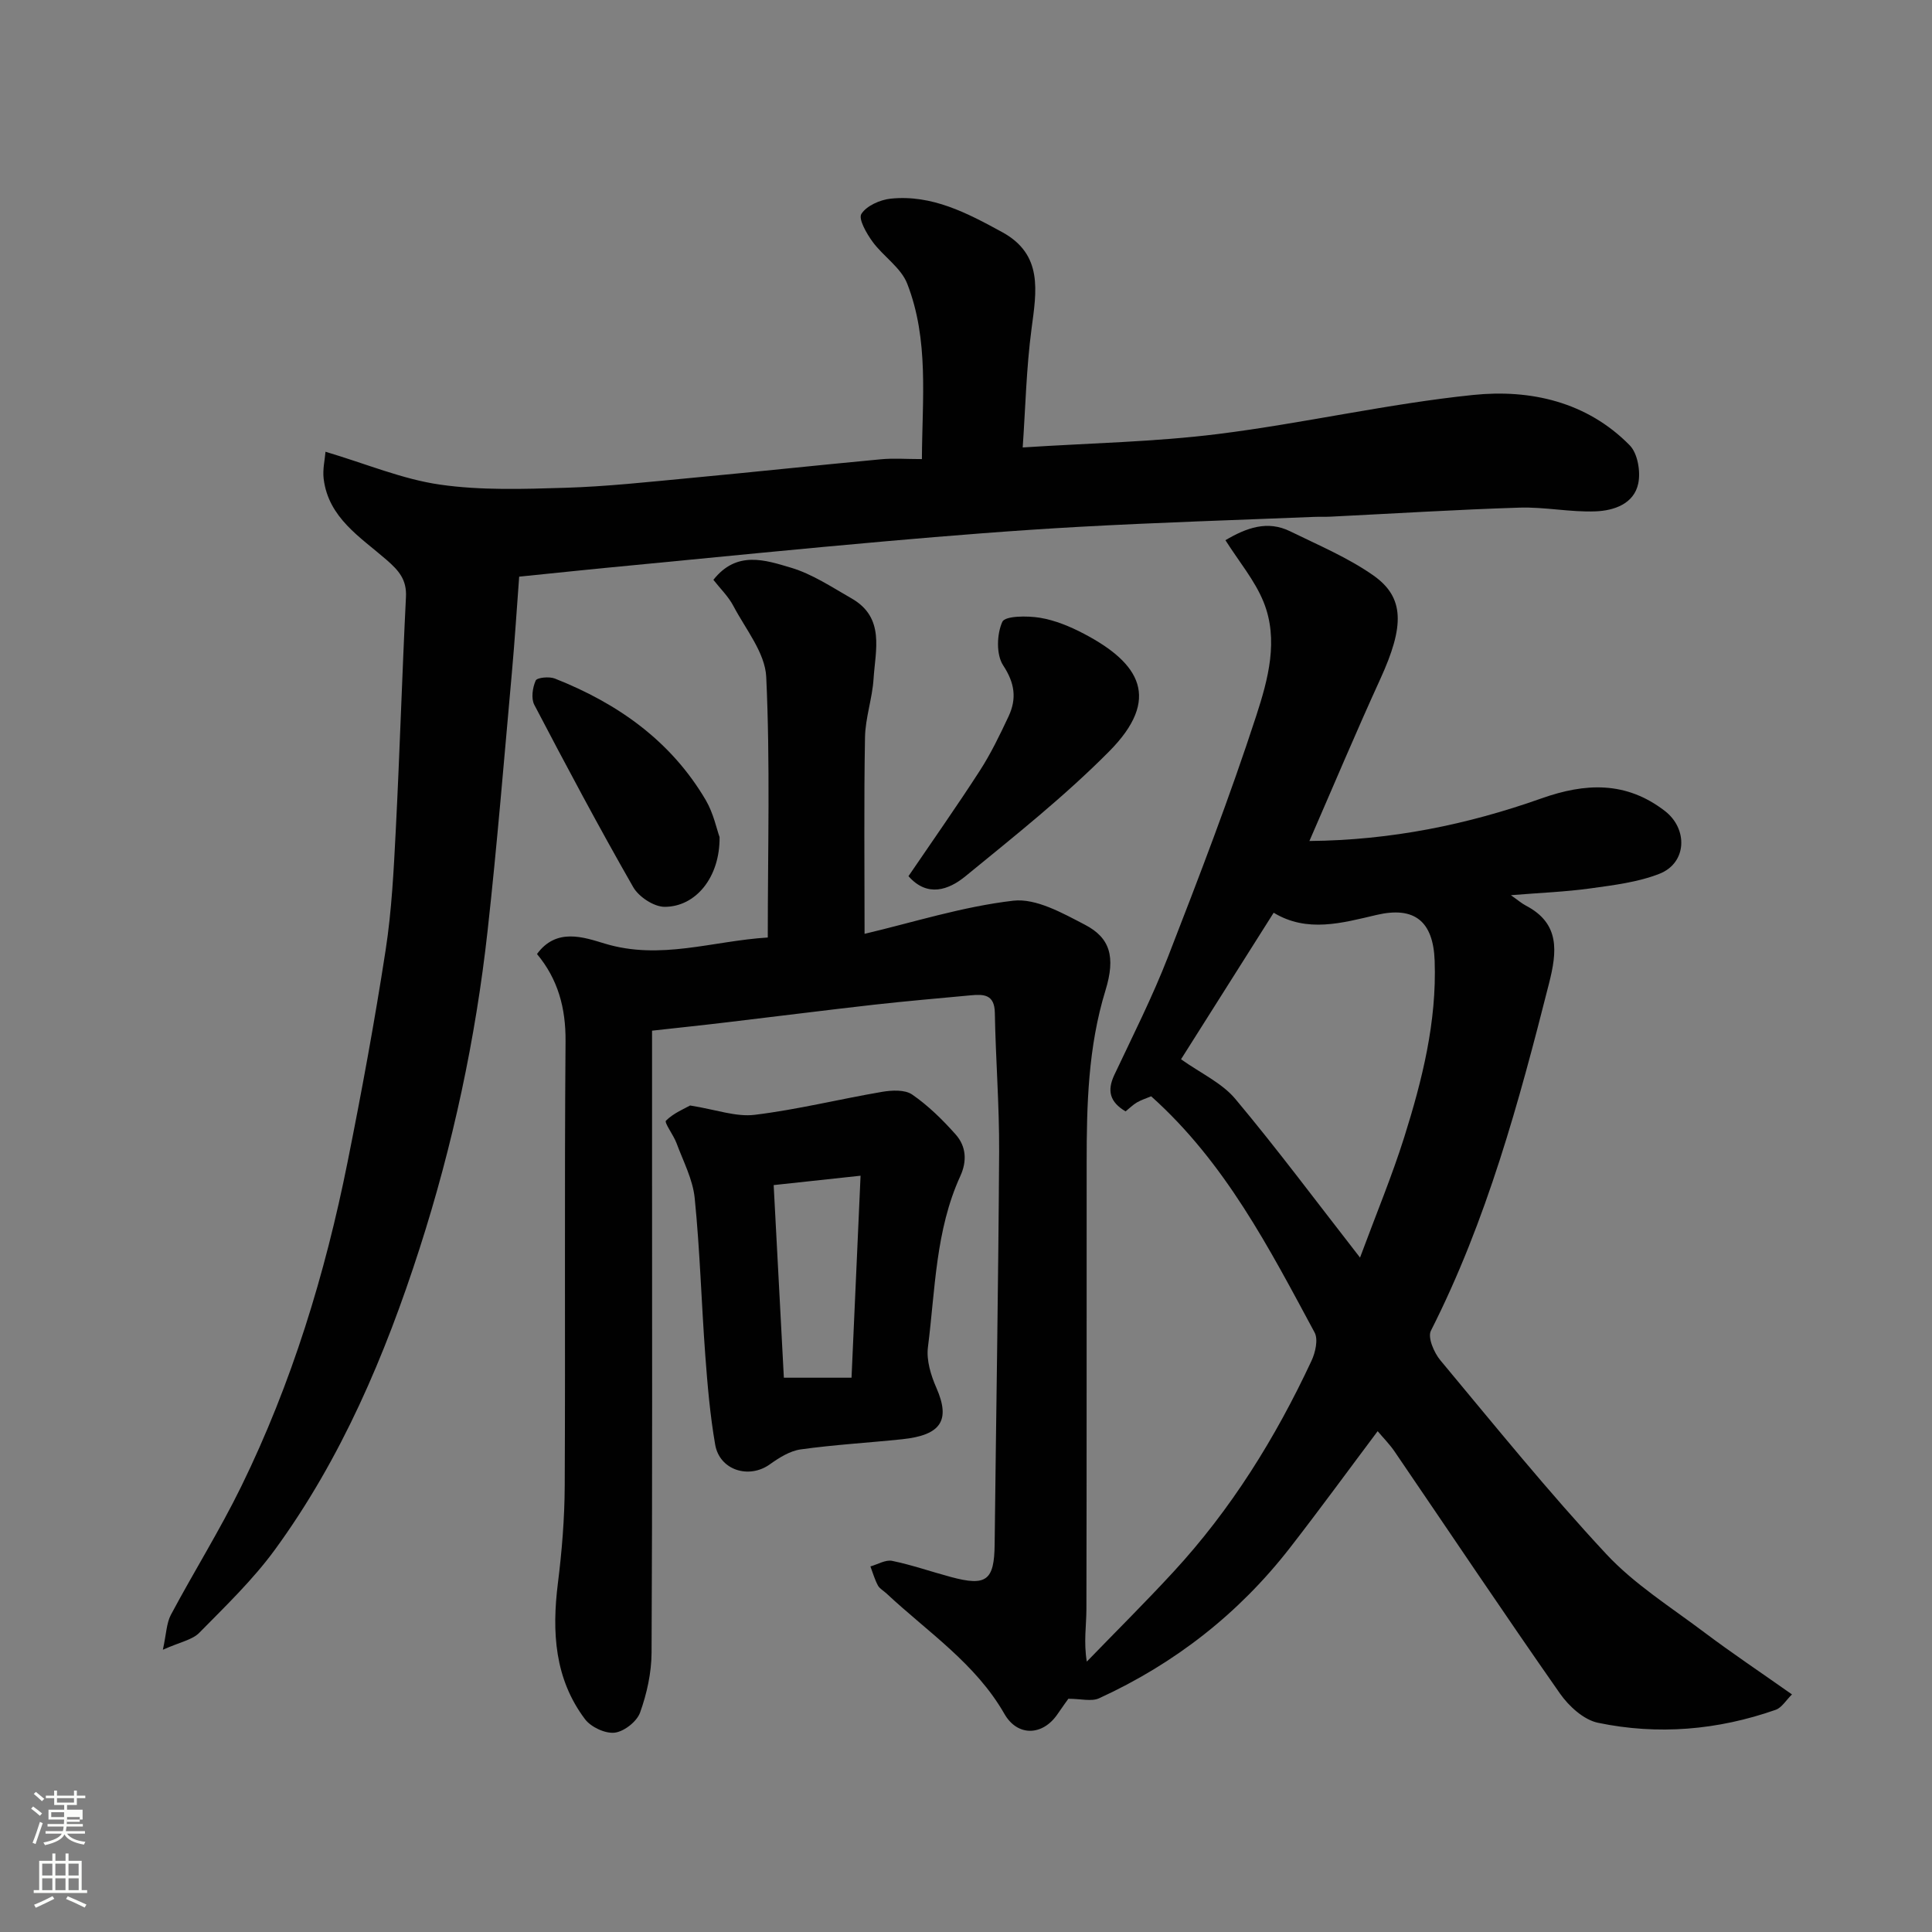
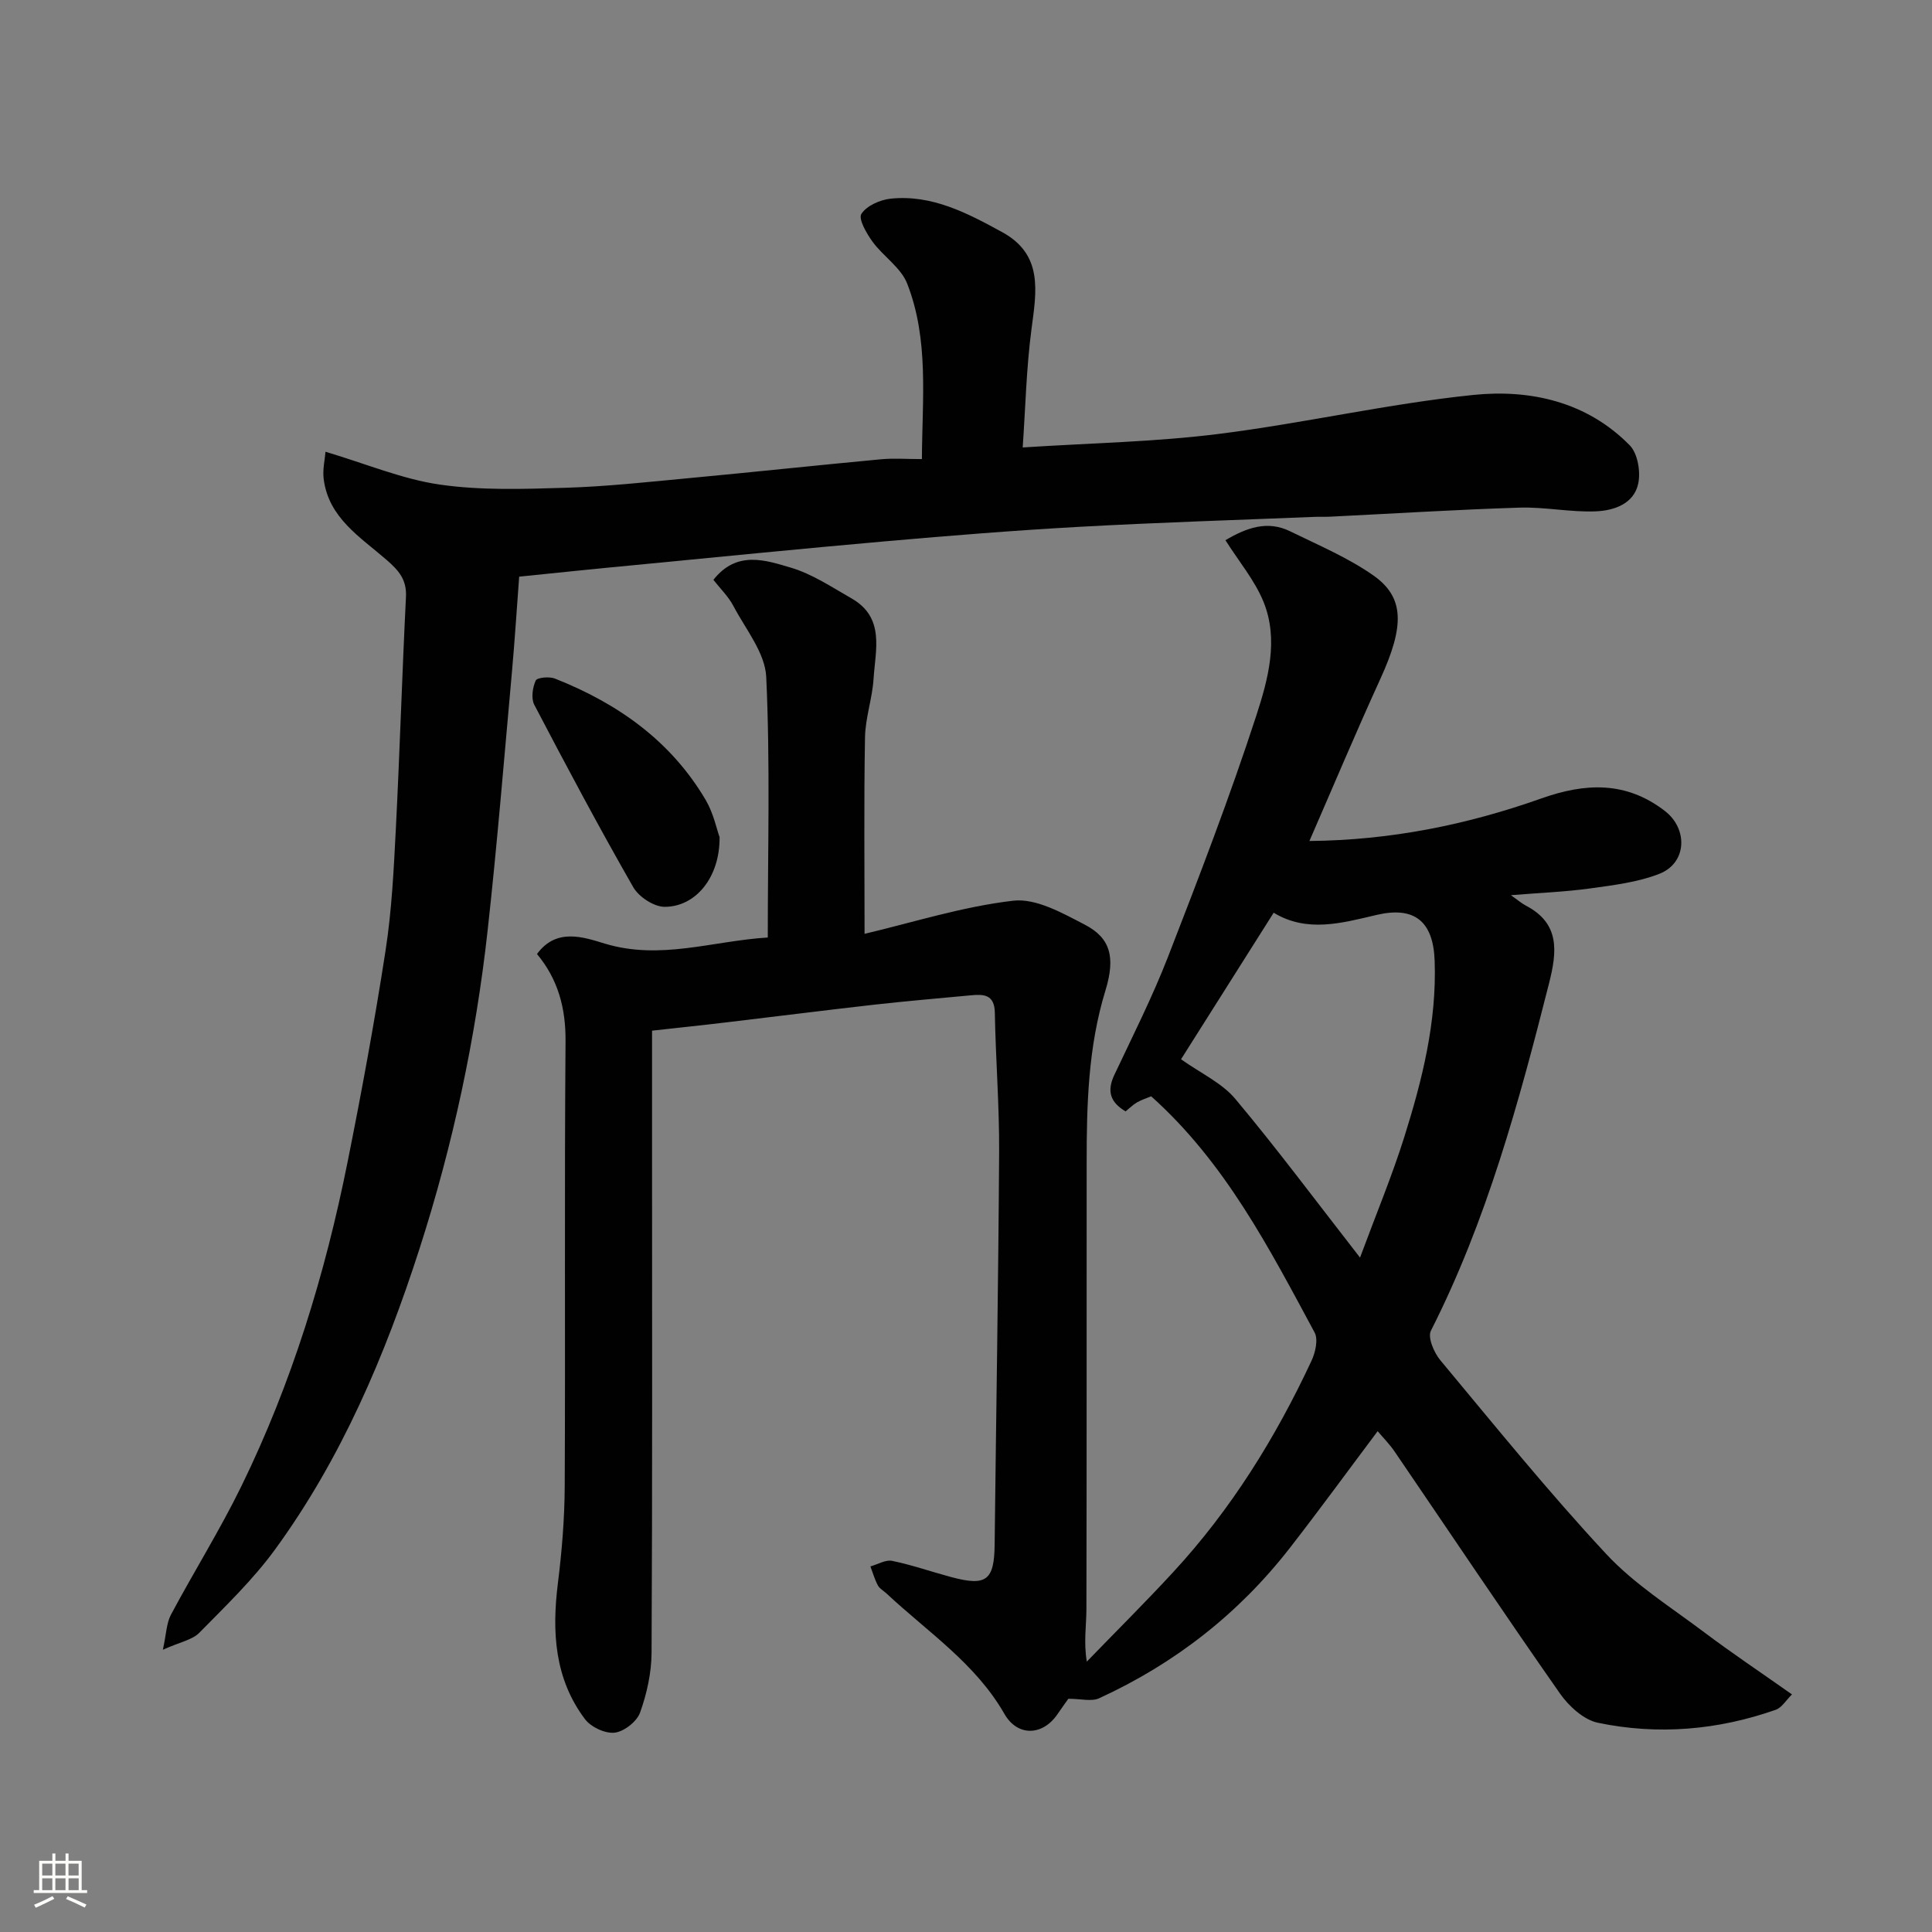
<svg xmlns="http://www.w3.org/2000/svg" enable-background="new 0 0 400 400" viewBox="0 0 400 400">
  <rect x="0" y="0" width="400" height="400" fill="#808080" stroke="none" />
-   <path d="m6.44 374.46.42-.45c.65.47 1.27.95 1.85 1.44l-.45.49c-.65-.56-1.25-1.06-1.82-1.48m.93 7.33-.63-.26c.55-1.36 1.05-2.8 1.52-4.33.19.1.38.19.59.27-.46 1.29-.95 2.73-1.48 4.32m-.38-10.38.44-.42c.43.34 1.01.82 1.74 1.44l-.49.49c-.53-.51-1.09-1.01-1.69-1.51m2.5.35h1.72v-1.04h.59v1.04h3.52v-1.04h.59v1.04h1.75v.53h-1.75v1.42h-2.03v.97h3.22v2.03h-3.24c0 .35-.01.66-.03.93h3.32v.53h-3.37c-.03.27-.08.58-.15.94h3.96v.53h-3.71c.67.92 1.93 1.48 3.79 1.68-.13.24-.23.44-.29.59-2.13-.38-3.48-1.08-4.04-2.12-.43.97-1.77 1.72-4.03 2.23-.09-.19-.2-.37-.33-.55 2.1-.42 3.37-1.03 3.81-1.83h-3.36v-.53h3.58c.08-.29.13-.61.16-.94h-3.33v-.53h3.39c.02-.27.04-.58.04-.93h-3.23v-2.03h3.25v-.97h-2.07v-1.42h-1.73zm1.12 3.44v1h2.65c.01-.3.02-.44.01-.4v-.25-.35zm1.19-2h3.52v-.91h-3.52zm4.71 3h-2.63v.59c0 .15-.01.28-.01.4h2.64v-1.99z" fill="#fbfcfa" />
  <path d="m13.56 383.74h.63v1.52h2.72v6.07h1.13v.6h-11.06v-.6h1.13v-6.07h2.73v-1.52h.63v1.52h2.1v-1.52zm-2.69 8.83.38.56c-1.24.63-2.53 1.25-3.85 1.85-.1-.21-.21-.42-.34-.63 1.36-.55 2.63-1.15 3.81-1.78m-2.13-4.27h2.1v-2.45h-2.1zm0 3.04h2.1v-2.46h-2.1zm2.72-3.04h2.1v-2.45h-2.1zm0 3.04h2.1v-2.46h-2.1zm6.07 3.6c-1.41-.71-2.7-1.3-3.86-1.78l.35-.56c1.45.62 2.75 1.19 3.88 1.72zm-1.25-9.09h-2.1v2.45h2.1zm-2.09 5.49h2.1v-2.46h-2.1z" fill="#fbfcfa" />
  <g fill="#010101">
    <path d="m135 213.39v24.79c0 34.66.08 69.32-.1 103.99-.02 4.16-.97 8.47-2.38 12.4-.67 1.86-3.3 3.93-5.26 4.16-1.95.23-4.9-1.15-6.14-2.79-6.31-8.38-6.87-18.04-5.62-28.11.84-6.7 1.39-13.47 1.42-20.22.15-30.66-.08-61.33.17-91.99.06-6.93-1.57-12.89-5.91-18.1 4-5.49 9.65-3.49 14.03-2.16 11.52 3.49 22.3-.55 33.75-1.26 0-18.34.51-36.17-.32-53.94-.23-5.01-4.28-9.9-6.81-14.72-1.04-1.97-2.72-3.59-4.13-5.39 4.84-6.14 10.78-4.08 16.05-2.52 4.43 1.32 8.47 4.03 12.55 6.36 6.97 3.98 4.94 10.67 4.56 16.67-.26 4.06-1.7 8.06-1.77 12.11-.24 13.25-.09 26.5-.09 40.67 9.94-2.34 20.25-5.64 30.79-6.86 4.72-.54 10.2 2.57 14.84 4.98 5.18 2.7 6.39 6.61 4.24 13.61-3.59 11.69-3.89 23.63-3.89 35.65-.02 30.83.02 61.66-.05 92.49-.01 3.36-.59 6.72.08 10.81 5.97-6.17 12.07-12.22 17.89-18.53 11.98-12.97 21.19-27.81 28.63-43.75.81-1.73 1.42-4.43.64-5.87-9.4-17.44-18.48-35.15-33.83-48.89-.94.39-2 .72-2.94 1.26-.83.48-1.53 1.2-2.36 1.86-3.25-1.92-3.88-4.26-2.33-7.55 3.83-8.11 7.89-16.15 11.13-24.49 6.42-16.52 12.79-33.08 18.27-49.92 2.42-7.45 4.68-15.67 1.49-23.53-1.81-4.45-5.07-8.32-7.89-12.77 4.38-2.57 8.69-4.16 13.42-1.83 5.82 2.86 11.9 5.41 17.16 9.09 6.58 4.6 6.47 10.56 1.51 21.43-5 10.94-9.67 22.04-14.7 33.59 16.93-.16 32.72-3.39 48.04-8.82 9.06-3.21 17.49-3.61 25.54 2.59 4.83 3.71 4.61 10.79-1.14 13.03-4.46 1.74-9.43 2.34-14.24 3.01-5.17.72-10.41.91-16.49 1.41 1.43 1 2.22 1.69 3.11 2.16 7.13 3.72 6.43 9.59 4.8 16.06-6.24 24.64-12.89 49.12-24.47 71.96-.7 1.39.65 4.54 1.96 6.11 11.26 13.51 22.34 27.22 34.31 40.08 5.84 6.28 13.38 11.01 20.31 16.23 5.73 4.31 11.7 8.3 18.18 12.87-1.22 1.19-2.11 2.75-3.38 3.19-12 4.21-24.38 5.27-36.8 2.68-2.95-.62-6.02-3.43-7.86-6.06-11.6-16.58-22.85-33.4-34.25-50.12-1-1.47-2.28-2.75-3.49-4.19-5.99 7.98-11.96 16.17-18.17 24.16-10.59 13.62-23.84 23.96-39.5 31.14-1.58.72-3.78.1-6.37.1-.41.58-1.35 1.87-2.24 3.18-3.08 4.53-8.29 4.69-11-.05-5.99-10.47-15.91-16.97-24.4-24.92-.61-.57-1.44-1-1.8-1.69-.66-1.23-1.04-2.61-1.54-3.92 1.51-.42 3.14-1.43 4.5-1.15 4.13.85 8.13 2.26 12.21 3.35 7.31 1.97 8.93.69 9.01-6.74.31-27.1.77-54.2.93-81.29.05-9.6-.72-19.2-.89-28.8-.07-3.82-2.3-3.86-4.99-3.61-6.7.63-13.4 1.2-20.08 1.95-10.09 1.14-20.17 2.43-30.26 3.62-4.96.6-10.01 1.12-15.64 1.75zm146.58 46.98c3.39-9.14 6.63-16.92 9.15-24.92 3.73-11.86 6.75-23.9 6.3-36.54-.29-8.19-4.19-11.31-12-9.49-7.17 1.68-14.41 3.75-21.33-.45-6.76 10.69-13.28 21.01-19.18 30.34 4.11 2.92 8.47 4.9 11.24 8.21 8.59 10.25 16.58 20.99 25.82 32.85z" />
    <path d="m107.49 119.39c-.5 6.64-.91 13.2-1.5 19.75-1.61 17.83-3.06 35.69-5.03 53.49-2.48 22.42-7.2 44.45-14.1 65.89-7.11 22.07-16.16 43.43-29.94 62.32-4.55 6.23-10.22 11.68-15.66 17.21-1.44 1.47-3.94 1.9-7.54 3.51.72-3.28.74-5.49 1.66-7.23 4.76-8.93 10.15-17.54 14.59-26.62 10.43-21.33 17.34-43.89 21.99-67.12 2.92-14.55 5.61-29.16 7.87-43.82 1.28-8.27 1.69-16.71 2.12-25.08.82-16.03 1.3-32.07 2.1-48.1.18-3.6-1.49-5.48-4.07-7.72-5.37-4.67-11.98-8.66-12.97-16.74-.24-1.96.26-4 .38-5.6 8.51 2.53 15.95 5.69 23.69 6.8 8.52 1.23 17.32.92 25.99.66 8.55-.26 17.08-1.2 25.6-2 13.24-1.24 26.47-2.66 39.71-3.9 2.63-.25 5.29-.04 8.49-.04.06-12.44 1.5-24.7-3.05-36.34-1.29-3.3-4.94-5.62-7.15-8.64-1.25-1.71-2.99-4.73-2.33-5.78 1.07-1.69 3.87-2.93 6.07-3.16 8.56-.88 15.89 3 23.08 6.93 8.5 4.64 7.11 12.21 6.08 20-1.08 8.12-1.26 16.37-1.83 24.58 13.99-.91 27.33-1.14 40.5-2.79 17.65-2.21 35.09-6.26 52.77-8.08 11.81-1.22 23.55 1.4 32.41 10.43 1.65 1.68 2.28 5.45 1.76 7.91-.89 4.23-5.06 5.61-8.81 5.76-5.25.21-10.54-.94-15.8-.77-13.04.41-26.08 1.23-39.11 1.87-1.16.06-2.33 0-3.5.05-16.2.66-32.42 1.16-48.61 2.06-13.32.74-26.62 1.81-39.91 2.98-17.51 1.54-35.01 3.29-52.51 4.98-7.82.73-15.64 1.56-23.44 2.35z" />
-     <path d="m142.88 228.88c5.37.85 9.5 2.41 13.38 1.93 8.84-1.08 17.55-3.25 26.34-4.75 2.04-.35 4.74-.49 6.25.55 3.33 2.3 6.32 5.23 9.02 8.28 2.15 2.43 2.39 5.46.95 8.61-5.14 11.23-5.18 23.48-6.7 35.41-.35 2.71.61 5.84 1.75 8.43 2.93 6.68 1.04 9.79-7.09 10.64-6.99.73-14.03 1.13-20.99 2.1-2.25.31-4.49 1.73-6.41 3.1-4.32 3.09-10.39 1.22-11.31-4.08-1.06-6.11-1.59-12.32-2.05-18.51-.8-10.84-1.1-21.72-2.19-32.53-.39-3.89-2.38-7.64-3.77-11.4-.62-1.67-2.58-4.24-2.18-4.64 1.63-1.61 3.93-2.53 5-3.14zm35.29 14.54c-6.74.73-12.34 1.33-17.99 1.94.72 13.66 1.43 27.06 2.11 39.88h14.01c.64-14.19 1.25-27.84 1.87-41.82z" />
-     <path d="m188.09 181.4c4.97-7.31 10.03-14.49 14.78-21.85 2.29-3.55 4.15-7.41 5.95-11.25 1.71-3.66 1.29-6.87-1.13-10.55-1.46-2.22-1.32-6.46-.17-9.01.57-1.25 5.18-1.27 7.79-.84 3.14.52 6.27 1.82 9.12 3.32 11.66 6.12 16 13.46 5.22 24.34-9.23 9.31-19.6 17.54-29.78 25.87-3.45 2.82-7.87 4.42-11.78-.03z" />
    <path d="m148.98 173.32c.09 8.29-4.92 14.44-11.39 14.43-2.22-.01-5.34-2.07-6.49-4.08-7.11-12.42-13.84-25.06-20.48-37.75-.69-1.32-.36-3.56.29-5.02.29-.63 2.79-.87 3.95-.42 13.02 5.14 24.05 12.9 31.27 25.19 1.6 2.74 2.26 6.02 2.85 7.65z" />
  </g>
</svg>